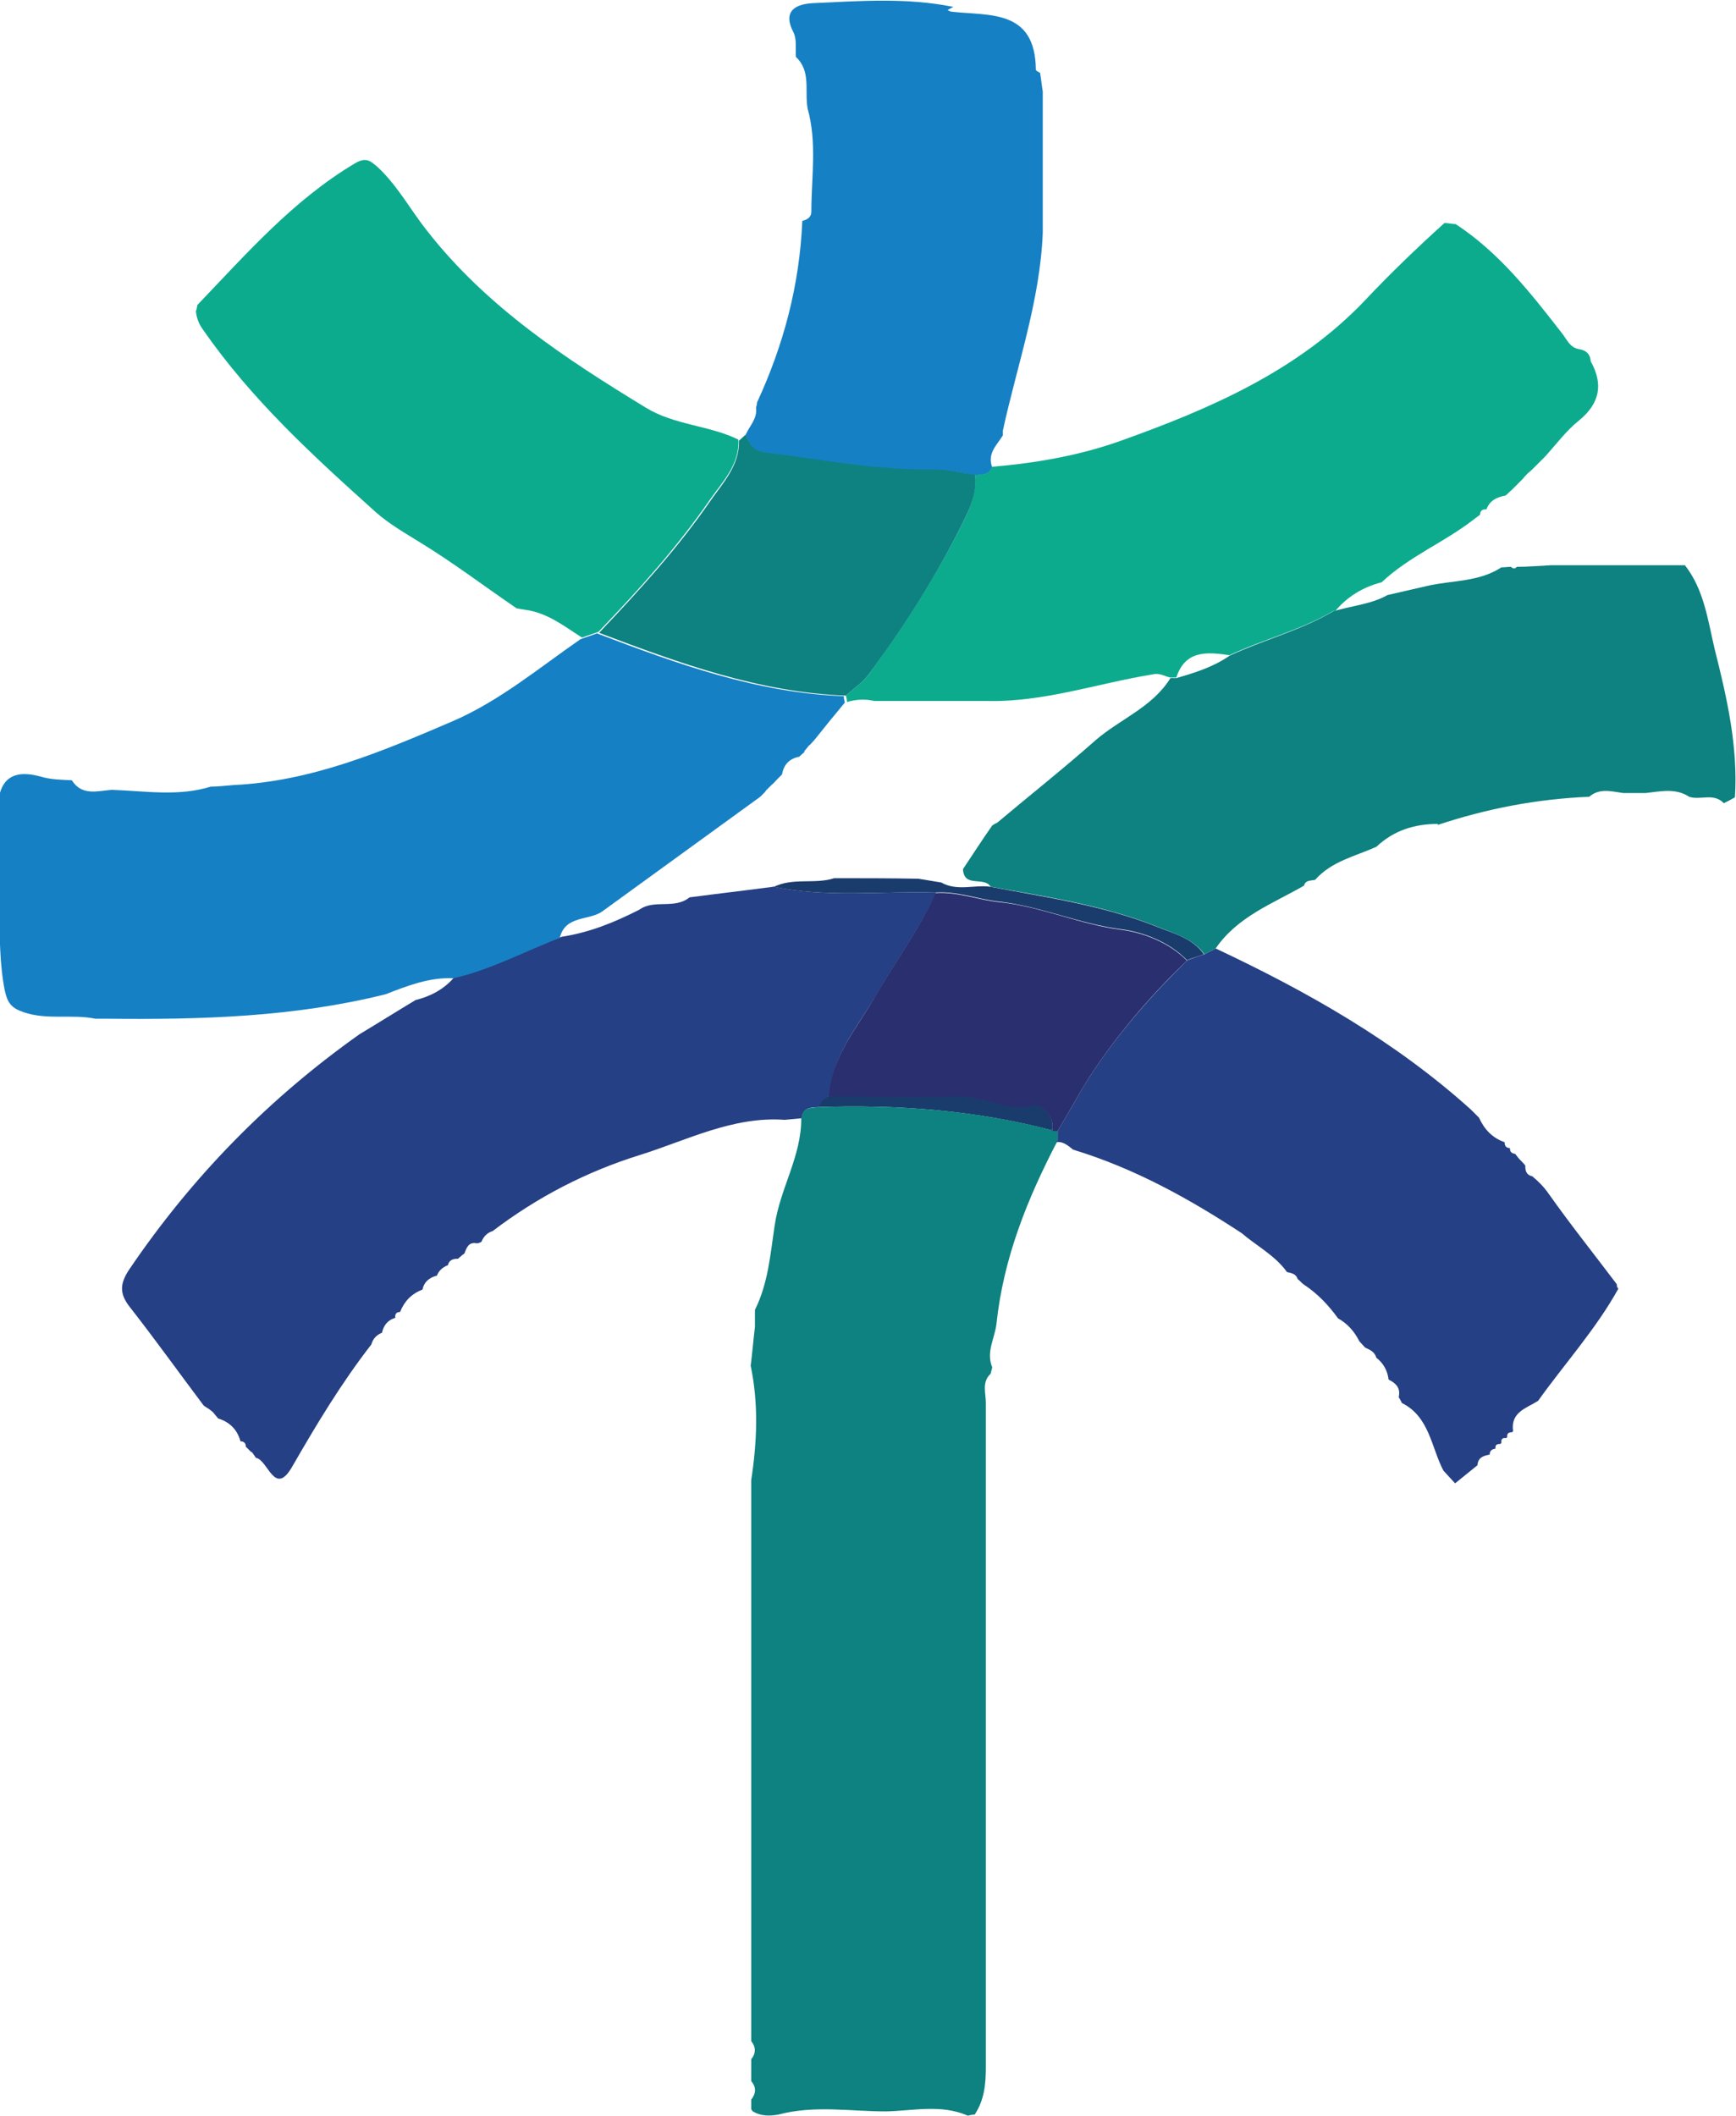
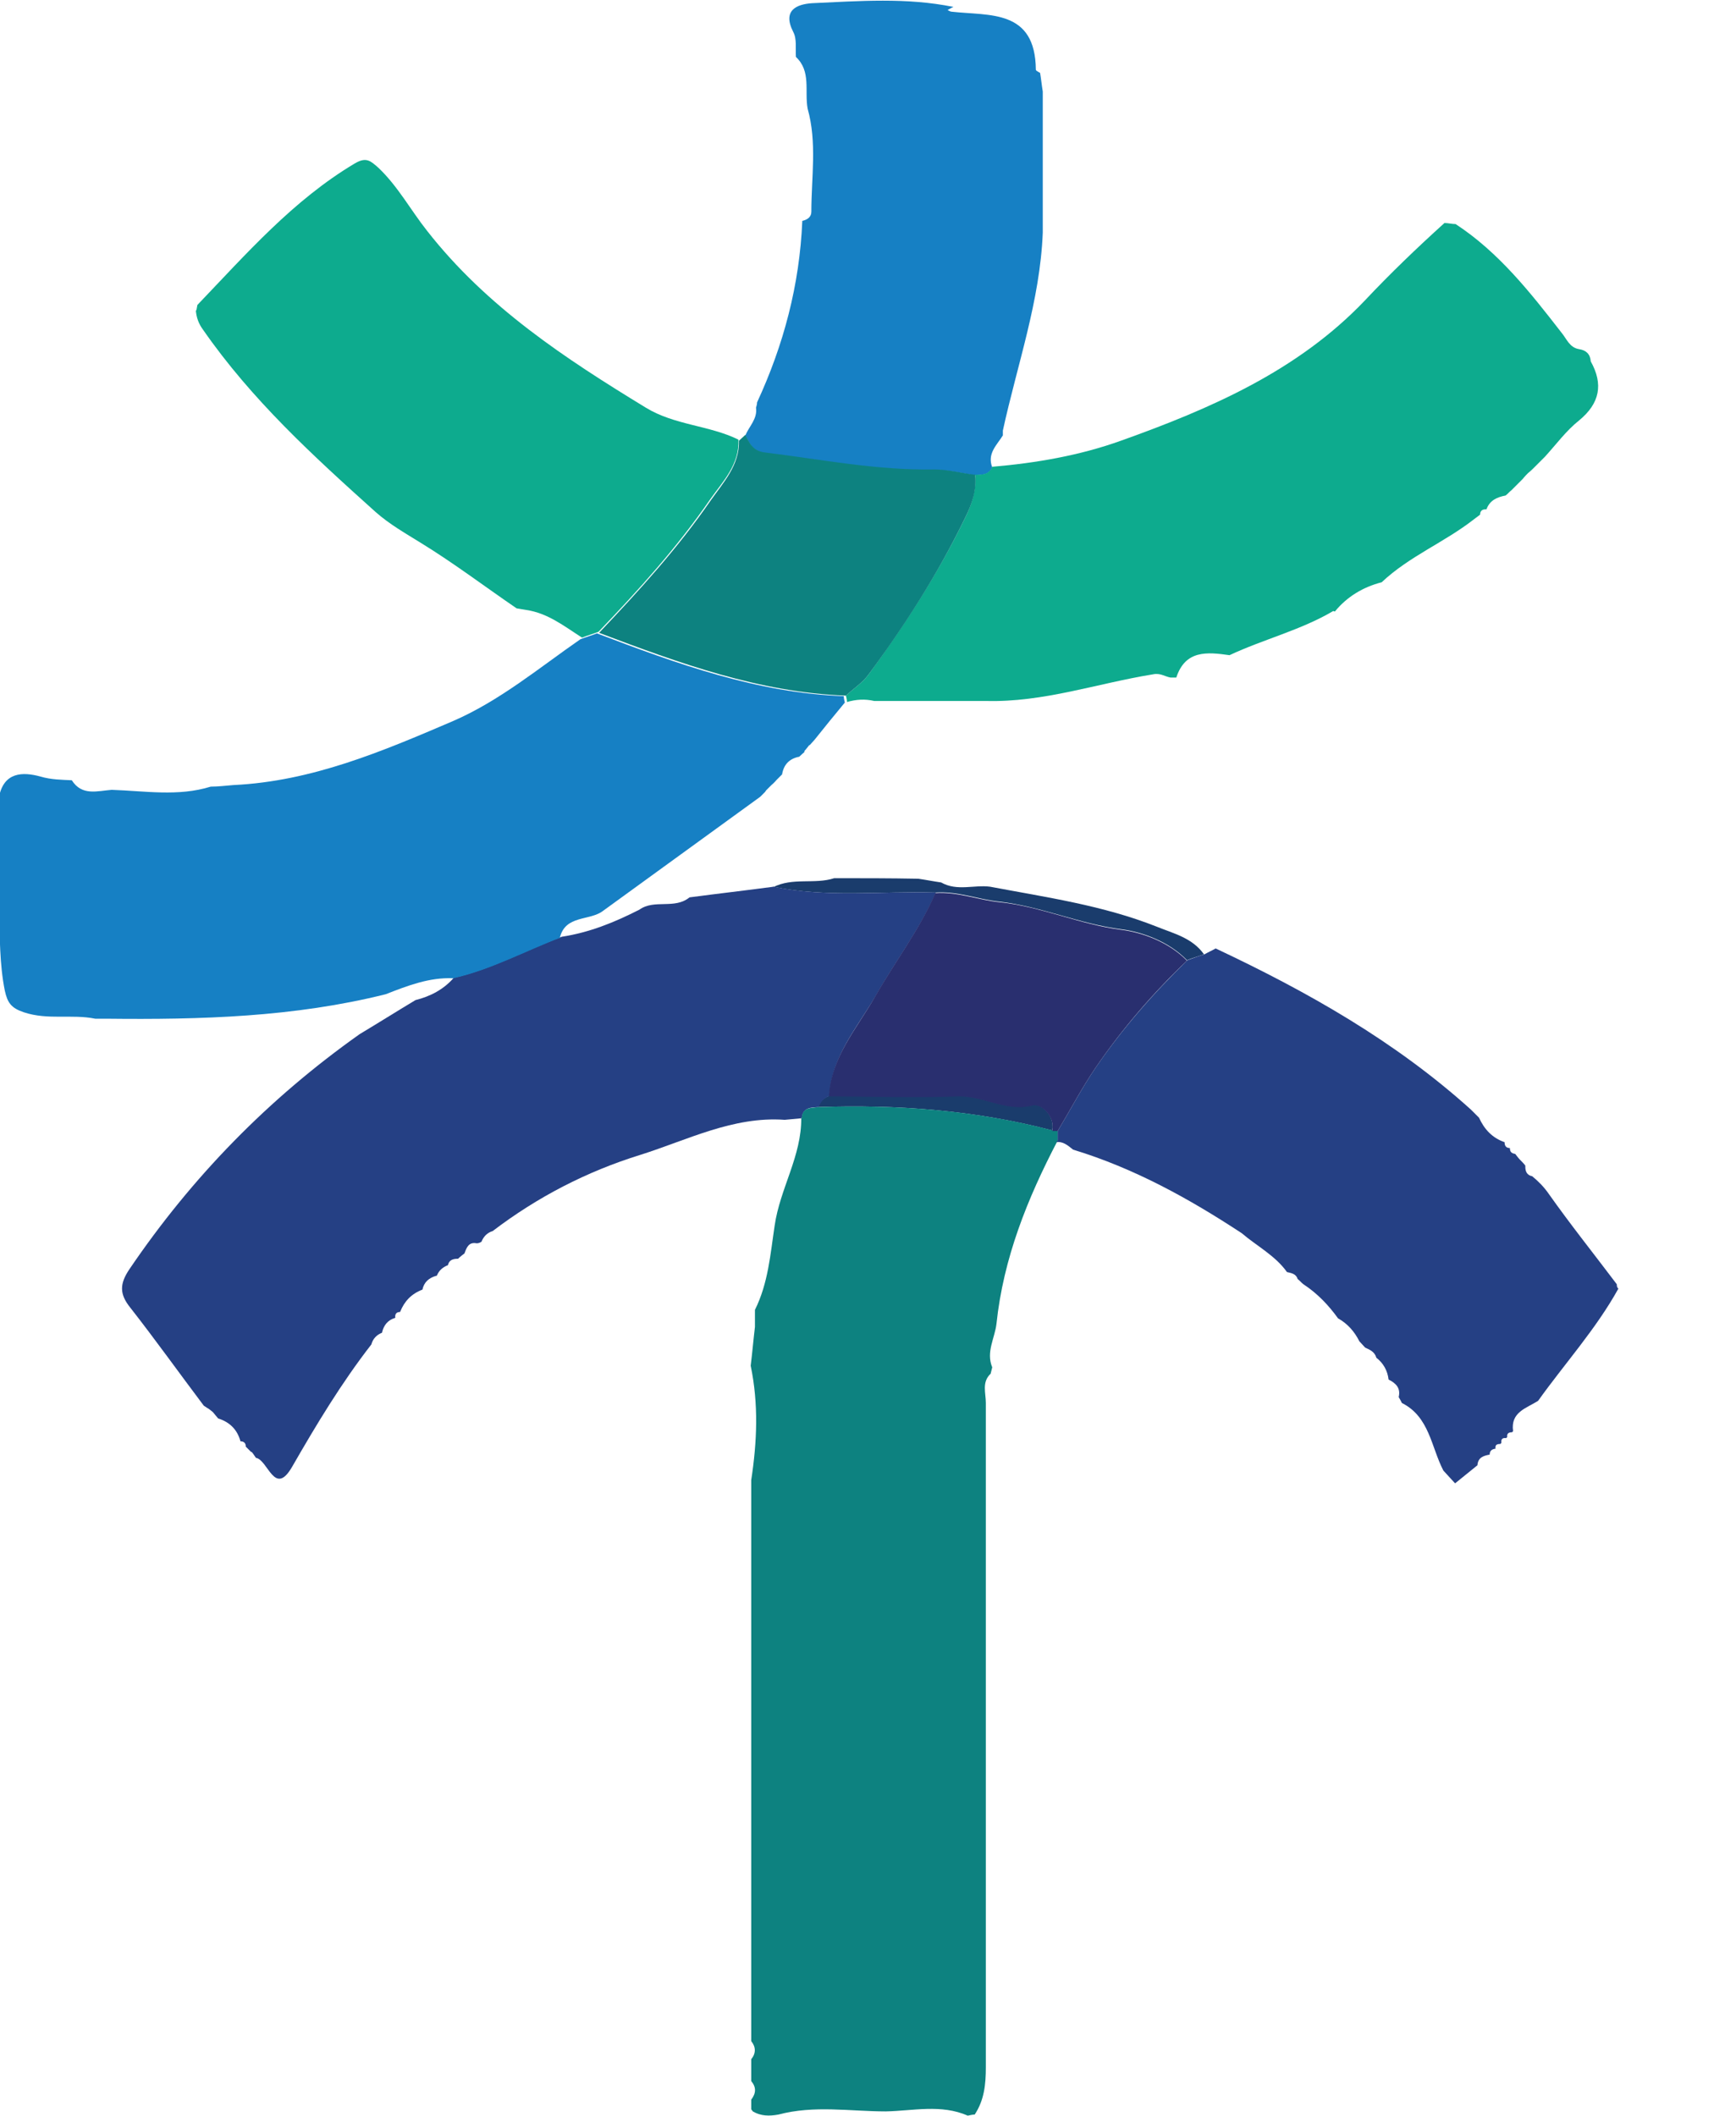
<svg xmlns="http://www.w3.org/2000/svg" id="Layer_1" data-name="Layer 1" viewBox="0 0 32.63 39.75">
  <defs>
    <style>
      .cls-1 {
        fill: #0dab8e;
      }

      .cls-2 {
        fill: #1680c4;
      }

      .cls-3 {
        fill: #1a3c6c;
      }

      .cls-4 {
        fill: #0d8280;
      }

      .cls-5 {
        fill: #254084;
      }

      .cls-6 {
        fill: #292f6f;
      }
    </style>
  </defs>
  <path class="cls-3" d="m15.58,20.59c.8,0,1.61.02,2.41,0,.48-.02.91.3,1.42.17.14-.04.42.18.37.48-1.44-.38-2.92-.49-4.4-.44.03-.11.1-.17.2-.21" />
  <path class="cls-3" d="m14.53,16.67c.37-.19.78-.05,1.15-.17.53,0,1.05,0,1.58.01.14.02.29.05.43.07.3.17.62.04.92.08,1.06.2,2.12.35,3.13.75.32.13.67.21.89.52-.11.04-.22.07-.32.11-.34-.35-.84-.53-1.23-.58-.79-.1-1.51-.43-2.3-.52-.39-.04-.78-.2-1.2-.17-1.02-.03-2.04.1-3.05-.11" />
  <path class="cls-5" d="m3.83,26.41c-.46-.61-.91-1.24-1.38-1.84-.21-.26-.2-.45-.02-.72,1.18-1.74,2.62-3.21,4.33-4.42.35-.21.7-.43,1.05-.64.28-.07.53-.2.72-.42.71-.16,1.35-.52,2.03-.77.52-.08.99-.27,1.46-.51.28-.2.66,0,.94-.23.53-.07,1.06-.13,1.58-.2,1.01.21,2.03.08,3.05.11-.3.69-.76,1.29-1.13,1.94-.35.6-.83,1.14-.87,1.88-.1.04-.17.11-.2.21-.14.01-.3,0-.32.21-.11.01-.22.02-.32.03-.97-.07-1.83.38-2.72.66-1,.31-1.93.79-2.77,1.43-.1.03-.17.1-.21.2-.03.02-.06.03-.09.03-.15-.03-.19.08-.23.19-.04.03-.08.06-.12.1-.09,0-.17.02-.19.12h0c-.1.04-.17.1-.21.2h-.01c-.14.04-.23.12-.26.26h0c-.21.08-.34.22-.42.42h0c-.07,0-.1.04-.09.11h0c-.14.04-.22.14-.25.28h0c-.1.04-.17.11-.2.22-.56.72-1.03,1.5-1.49,2.3-.33.57-.45-.13-.68-.17-.03-.04-.05-.08-.08-.11h-.01s-.07-.07-.1-.1h0c0-.07-.04-.1-.1-.1h0c-.06-.22-.2-.36-.42-.43-.03-.04-.07-.08-.1-.12-.04-.03-.07-.06-.11-.08" />
  <path class="cls-2" d="m10.55,17.61c-.68.26-1.32.61-2.03.77-.45-.02-.86.14-1.27.3-1.72.43-3.48.48-5.25.46-.07,0-.14,0-.21,0-.44-.09-.89.03-1.34-.12-.24-.08-.31-.18-.36-.41-.1-.5-.09-1-.11-1.5,0-.71,0-1.42,0-2.13.09-.48.45-.48.78-.39.2.06.4.06.59.07.19.3.48.2.75.18.62.02,1.25.13,1.86-.06.15,0,.29-.02.43-.03,1.47-.07,2.79-.63,4.12-1.2.88-.38,1.62-1,2.4-1.54.1-.04.21-.07.31-.11,1.5.57,3.01,1.12,4.64,1.18,0,.04.01.08.02.12-.19.23-.38.46-.57.7-.03.03-.06.07-.09.1h-.01s-.06.08-.09.11v.02s-.07.06-.1.09h-.01c-.18.04-.28.15-.31.33h0s-.07.07-.1.1h0s-.06.07-.1.1l-.02.02-.08.08-.02.03-.09.09c-.98.71-1.97,1.43-2.95,2.14-.25.2-.72.07-.82.52" />
  <path class="cls-4" d="m15.07,21.01c.01-.21.17-.19.32-.21,1.49-.05,2.96.06,4.4.44.03,0,.06,0,.09.01,0,.06,0,.12,0,.18-.57,1.09-1.02,2.21-1.15,3.44-.03.27-.2.53-.08.82-.01.04-.02.08-.03.12-.17.16-.09.36-.09.55,0,1.56,0,10.92,0,12.48,0,.32-.03.62-.21.89-.04,0-.08.01-.13.02-.5-.22-1.03-.09-1.54-.08-.67,0-1.35-.12-2.02.06-.17.03-.33.03-.48-.06l-.03-.04c0-.06,0-.12,0-.18.09-.12.1-.23,0-.35,0-.14,0-.27,0-.41.09-.11.09-.23,0-.34v-10.54c.11-.72.14-1.43-.01-2.15.03-.24.05-.48.08-.73,0-.11,0-.21,0-.32.25-.5.29-1.05.37-1.58.1-.7.51-1.31.5-2.03" />
  <path class="cls-2" d="m18.85,8.07s0,.08,0,.11c-.11.18-.3.34-.2.6-.06.15-.2.14-.32.15-.26-.04-.51-.1-.77-.1-1.08.02-2.13-.19-3.19-.32-.22-.03-.28-.17-.36-.33.07-.17.23-.31.2-.52.01-.03.02-.07.02-.1.5-1.08.8-2.21.85-3.41.09-.02.17-.07.17-.17,0-.65.11-1.3-.07-1.94-.06-.33.07-.7-.22-.97-.01-.16.02-.34-.05-.47-.21-.41.07-.52.35-.54.89-.04,1.78-.11,2.66.07-.04.02-.08.04-.11.06.03.01.05.03.08.03.71.08,1.57-.05,1.58,1.09,0,.02.05.04.08.06.02.12.03.23.05.35,0,.88,0,1.76,0,2.65-.05,1.28-.48,2.48-.75,3.72" />
  <path class="cls-5" d="m19.88,21.43c0-.06,0-.12,0-.18.24-.4.46-.82.72-1.2.5-.73,1.08-1.39,1.72-2.01.11-.04.22-.08.32-.11.07-.04.14-.07.21-.11,1.72.81,3.37,1.74,4.8,3.03.03.03.06.06.09.09.02.02.04.04.06.06.1.22.25.38.48.46h0c0,.07.03.11.1.11h0c0,.07.03.1.1.11h0s.06.08.09.11l.02.02s.06.06.08.09v.02c0,.09.03.16.13.18.12.1.22.2.31.33.41.58.85,1.13,1.28,1.7,0,.03,0,.06.03.08-.42.76-1.01,1.41-1.51,2.11-.22.14-.52.21-.47.57l-.02.02c-.06,0-.1.02-.09.09l-.02.02c-.07-.01-.1.02-.09.09,0,0-.02.02-.02.02-.07,0-.1.02-.09.09h-.01c-.06.01-.1.04-.1.11h0c-.11.02-.22.05-.23.2-.14.11-.28.23-.42.34-.07-.08-.15-.16-.22-.24-.23-.44-.26-1.01-.78-1.27-.02-.04-.04-.08-.06-.11.04-.17-.05-.26-.19-.33-.02-.17-.1-.31-.23-.41-.03-.11-.12-.15-.21-.19-.04-.04-.07-.08-.11-.12-.09-.18-.22-.33-.4-.43-.18-.25-.39-.47-.65-.64-.04-.03-.07-.07-.11-.1-.03-.1-.12-.11-.2-.13h0c-.22-.31-.57-.49-.85-.73h0c-.99-.65-2.02-1.22-3.17-1.57-.1-.08-.19-.16-.32-.14" />
-   <path class="cls-4" d="m27.03,15.48c-.44,0-.83.12-1.16.43-.4.18-.84.27-1.15.62-.08.02-.18,0-.21.11-.59.34-1.25.58-1.66,1.18-.07.04-.14.07-.21.11-.22-.3-.57-.39-.89-.52-1-.4-2.07-.56-3.13-.75-.12-.2-.5.03-.52-.33.18-.27.36-.55.55-.82.03-.02.06-.04.09-.05.62-.52,1.25-1.02,1.85-1.55.46-.4,1.07-.62,1.41-1.17.04,0,.07,0,.11,0,.35-.1.7-.21,1-.42.64-.3,1.33-.47,1.94-.83.34-.11.71-.13,1.03-.31.25-.06.49-.11.74-.17.47-.11.97-.07,1.4-.35.06,0,.12-.01.18-.01.04.04.08.04.11,0,.21,0,.43-.02.64-.03.84,0,1.68,0,2.52,0,.36.46.43,1.03.56,1.58.23.91.44,1.83.38,2.78-.07.04-.14.08-.21.11-.19-.2-.44-.05-.65-.12-.26-.17-.54-.1-.82-.07-.14,0-.28,0-.42,0-.22-.03-.44-.1-.64.07-.97.04-1.92.22-2.85.53" />
  <path class="cls-1" d="m25.06,11.48c-.61.36-1.31.53-1.95.83-.42-.06-.83-.1-1,.42-.04,0-.07,0-.11,0-.11-.02-.19-.09-.33-.06-1.05.17-2.06.53-3.14.5-.7,0-1.4,0-2.1,0-.17-.04-.34-.03-.51.02,0-.04-.01-.08-.02-.12.14-.13.31-.24.42-.39.68-.93,1.31-1.9,1.82-2.95.13-.26.21-.52.19-.81.13,0,.26,0,.32-.15.82-.07,1.64-.21,2.42-.49,1.68-.6,3.32-1.31,4.58-2.63.48-.51.98-.99,1.5-1.46.07,0,.14.02.21.02.81.53,1.4,1.28,1.99,2.04.1.12.15.28.33.31.13.02.21.09.22.23.24.43.17.79-.22,1.11-.24.19-.43.45-.64.68-.04.04-.07.07-.11.11h0s-.07.07-.1.1l.02.02-.02-.02s-.07.07-.11.1h0s-.07.07-.1.11c0,0,0,0,0,0-.03.03-.07.07-.1.1h0s-.07.07-.11.11c-.04.03-.07.07-.11.1h0c-.16.03-.3.09-.36.26h-.02c-.06,0-.1.03-.1.1h0s-.08.06-.12.09c-.55.43-1.21.69-1.73,1.18-.35.09-.65.27-.88.55" />
  <path class="cls-6" d="m22.32,18.04c-.64.61-1.22,1.28-1.72,2.01-.26.38-.48.8-.72,1.2-.03,0-.06,0-.1,0,.05-.3-.23-.52-.37-.48-.51.13-.94-.19-1.42-.17-.8.03-1.61,0-2.41,0,.04-.74.53-1.28.87-1.88.37-.65.83-1.25,1.13-1.94.41-.03.81.13,1.2.17.79.08,1.51.42,2.3.52.39.05.89.23,1.23.58" />
  <path class="cls-1" d="m3.69,5.84l.02-.11c.92-.96,1.8-1.97,2.96-2.66.22-.13.3-.04.44.08.37.35.61.8.92,1.19,1.12,1.43,2.6,2.4,4.11,3.32.54.33,1.19.33,1.74.6.02.47-.29.78-.53,1.12-.62.9-1.35,1.71-2.1,2.49-.1.04-.21.07-.31.11-.33-.21-.64-.46-1.05-.52-.06-.01-.12-.02-.18-.03-.6-.41-1.18-.85-1.8-1.23-.29-.18-.59-.35-.85-.58-1.17-1.05-2.33-2.11-3.24-3.42-.09-.12-.13-.24-.14-.38" />
  <path class="cls-4" d="m11.26,11.89c.75-.79,1.48-1.59,2.1-2.49.24-.34.54-.66.53-1.12.04-.04.08-.07.12-.11.08.16.14.3.36.33,1.06.13,2.11.34,3.19.32.26,0,.51.07.77.1.03.29-.06.55-.19.81-.51,1.05-1.13,2.02-1.82,2.95-.11.15-.28.26-.42.39-1.63-.06-3.13-.61-4.64-1.18" />
</svg>